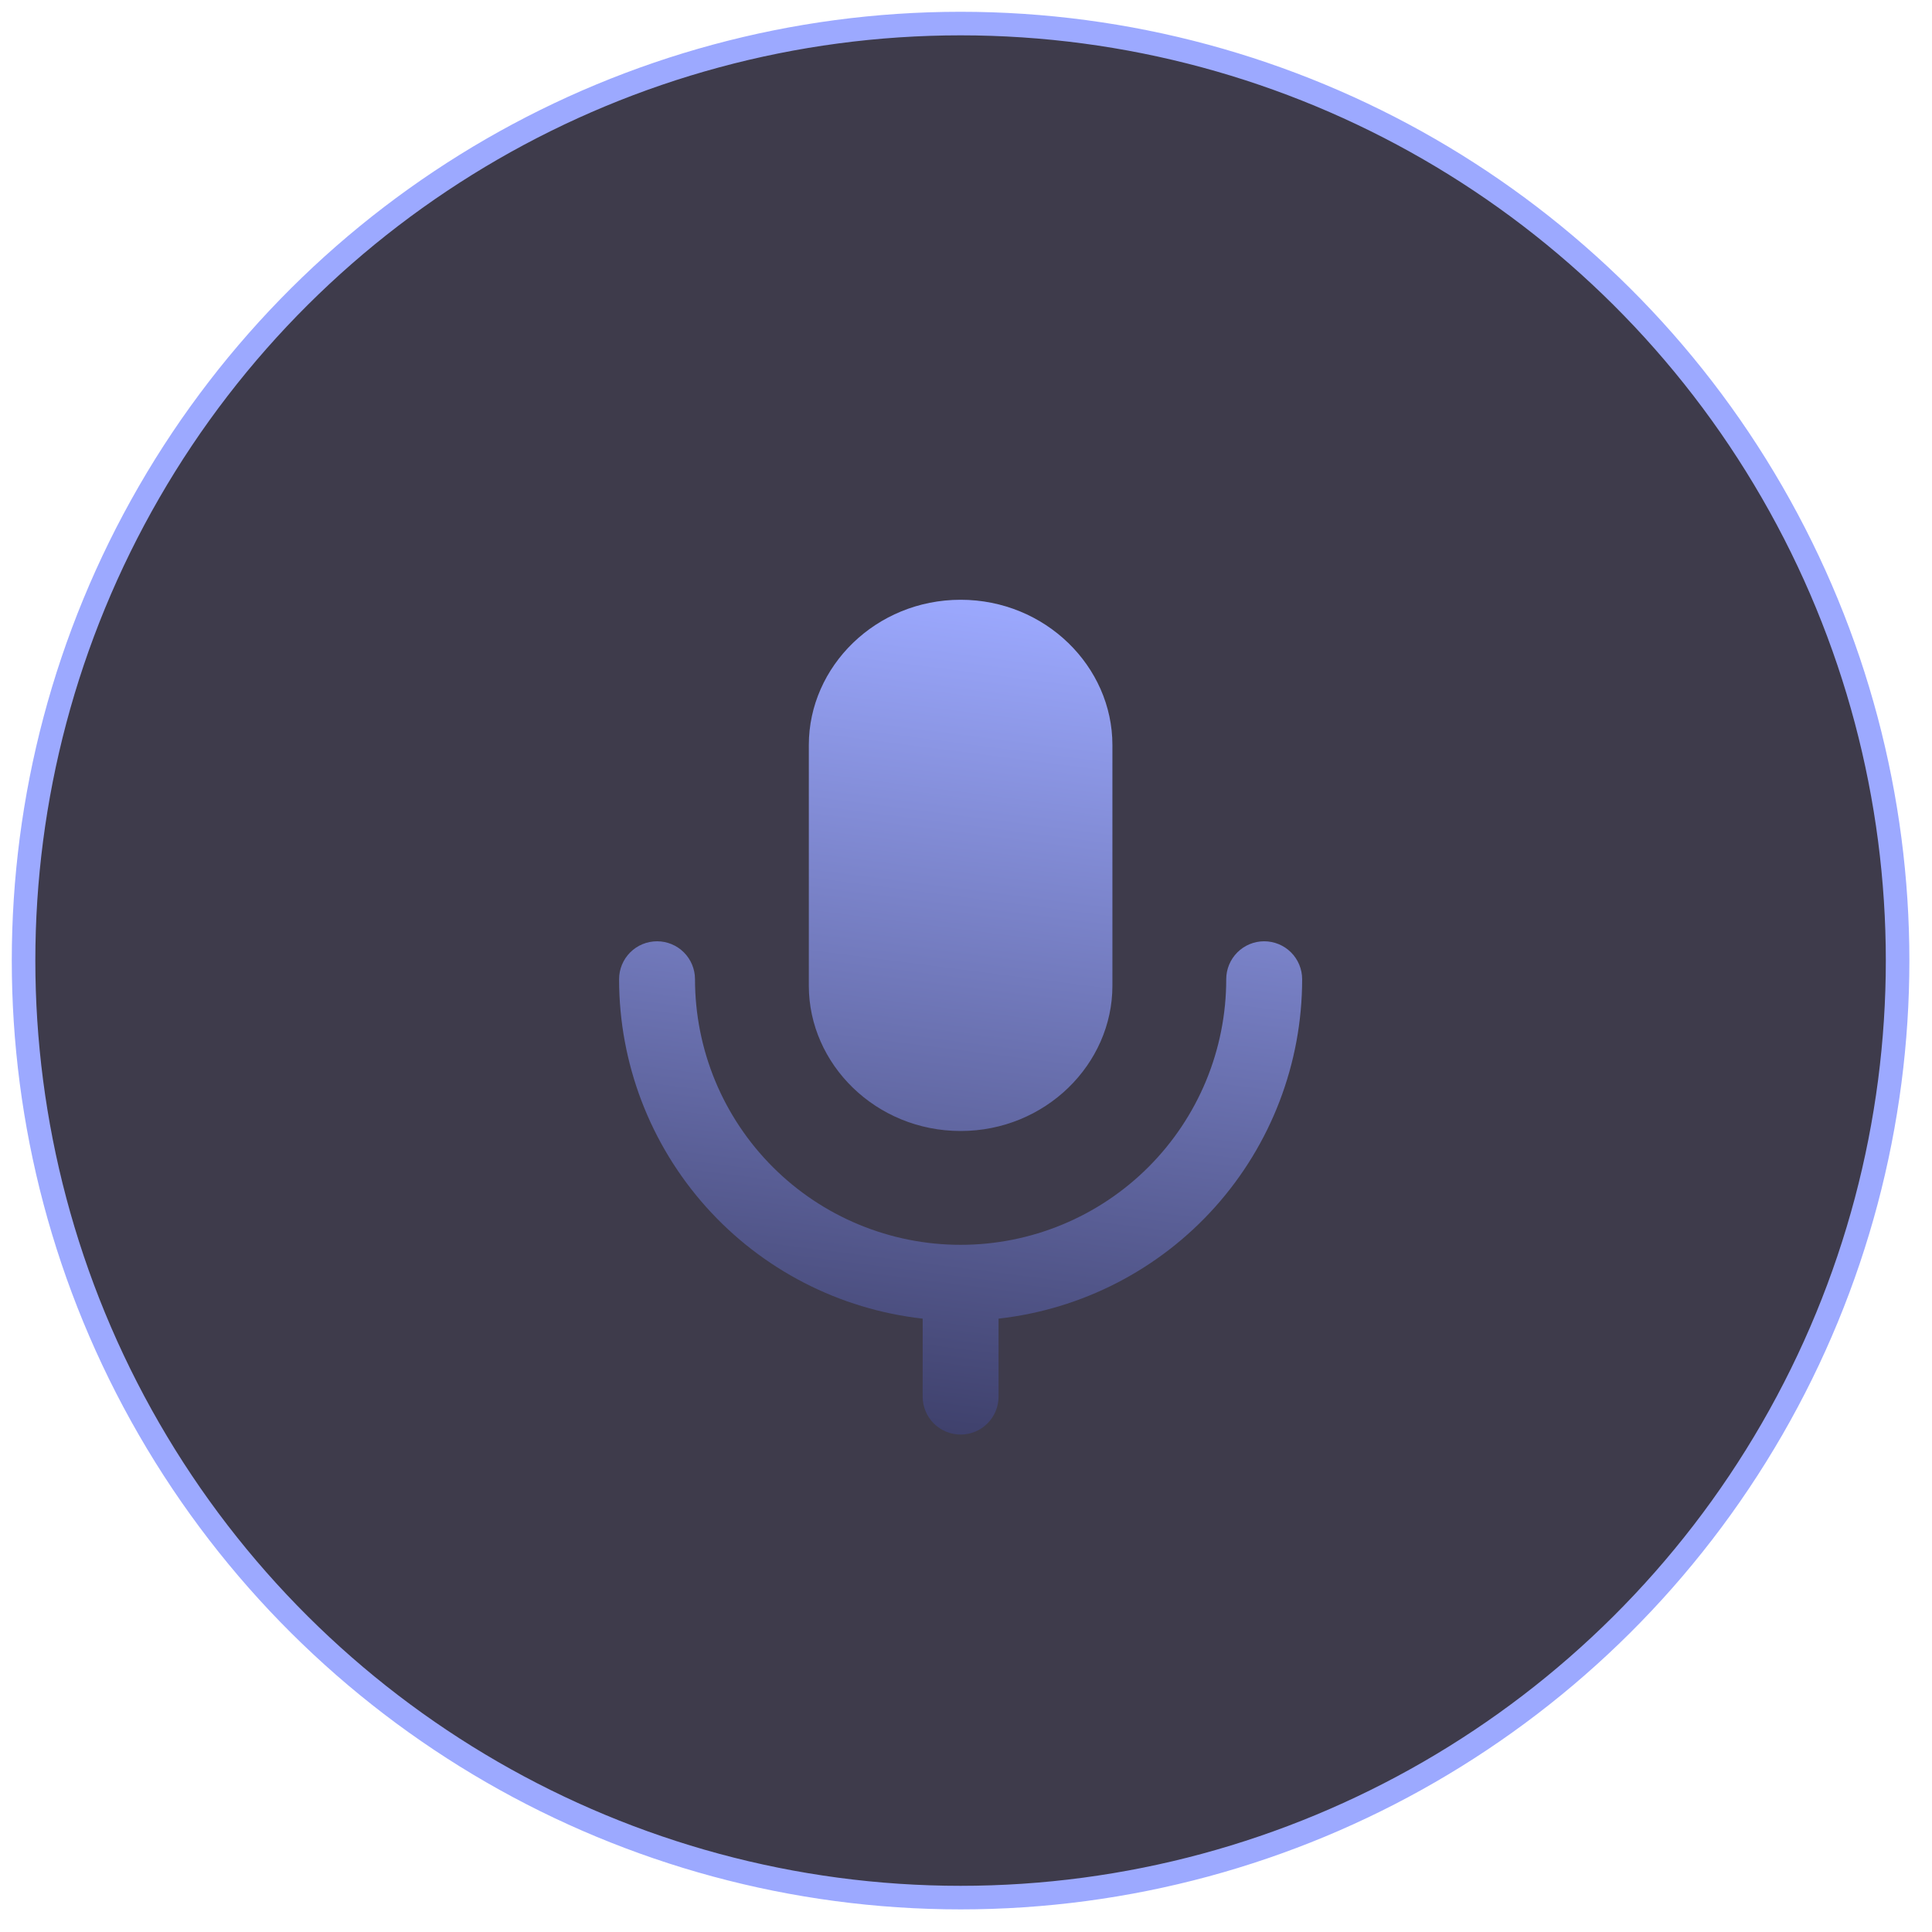
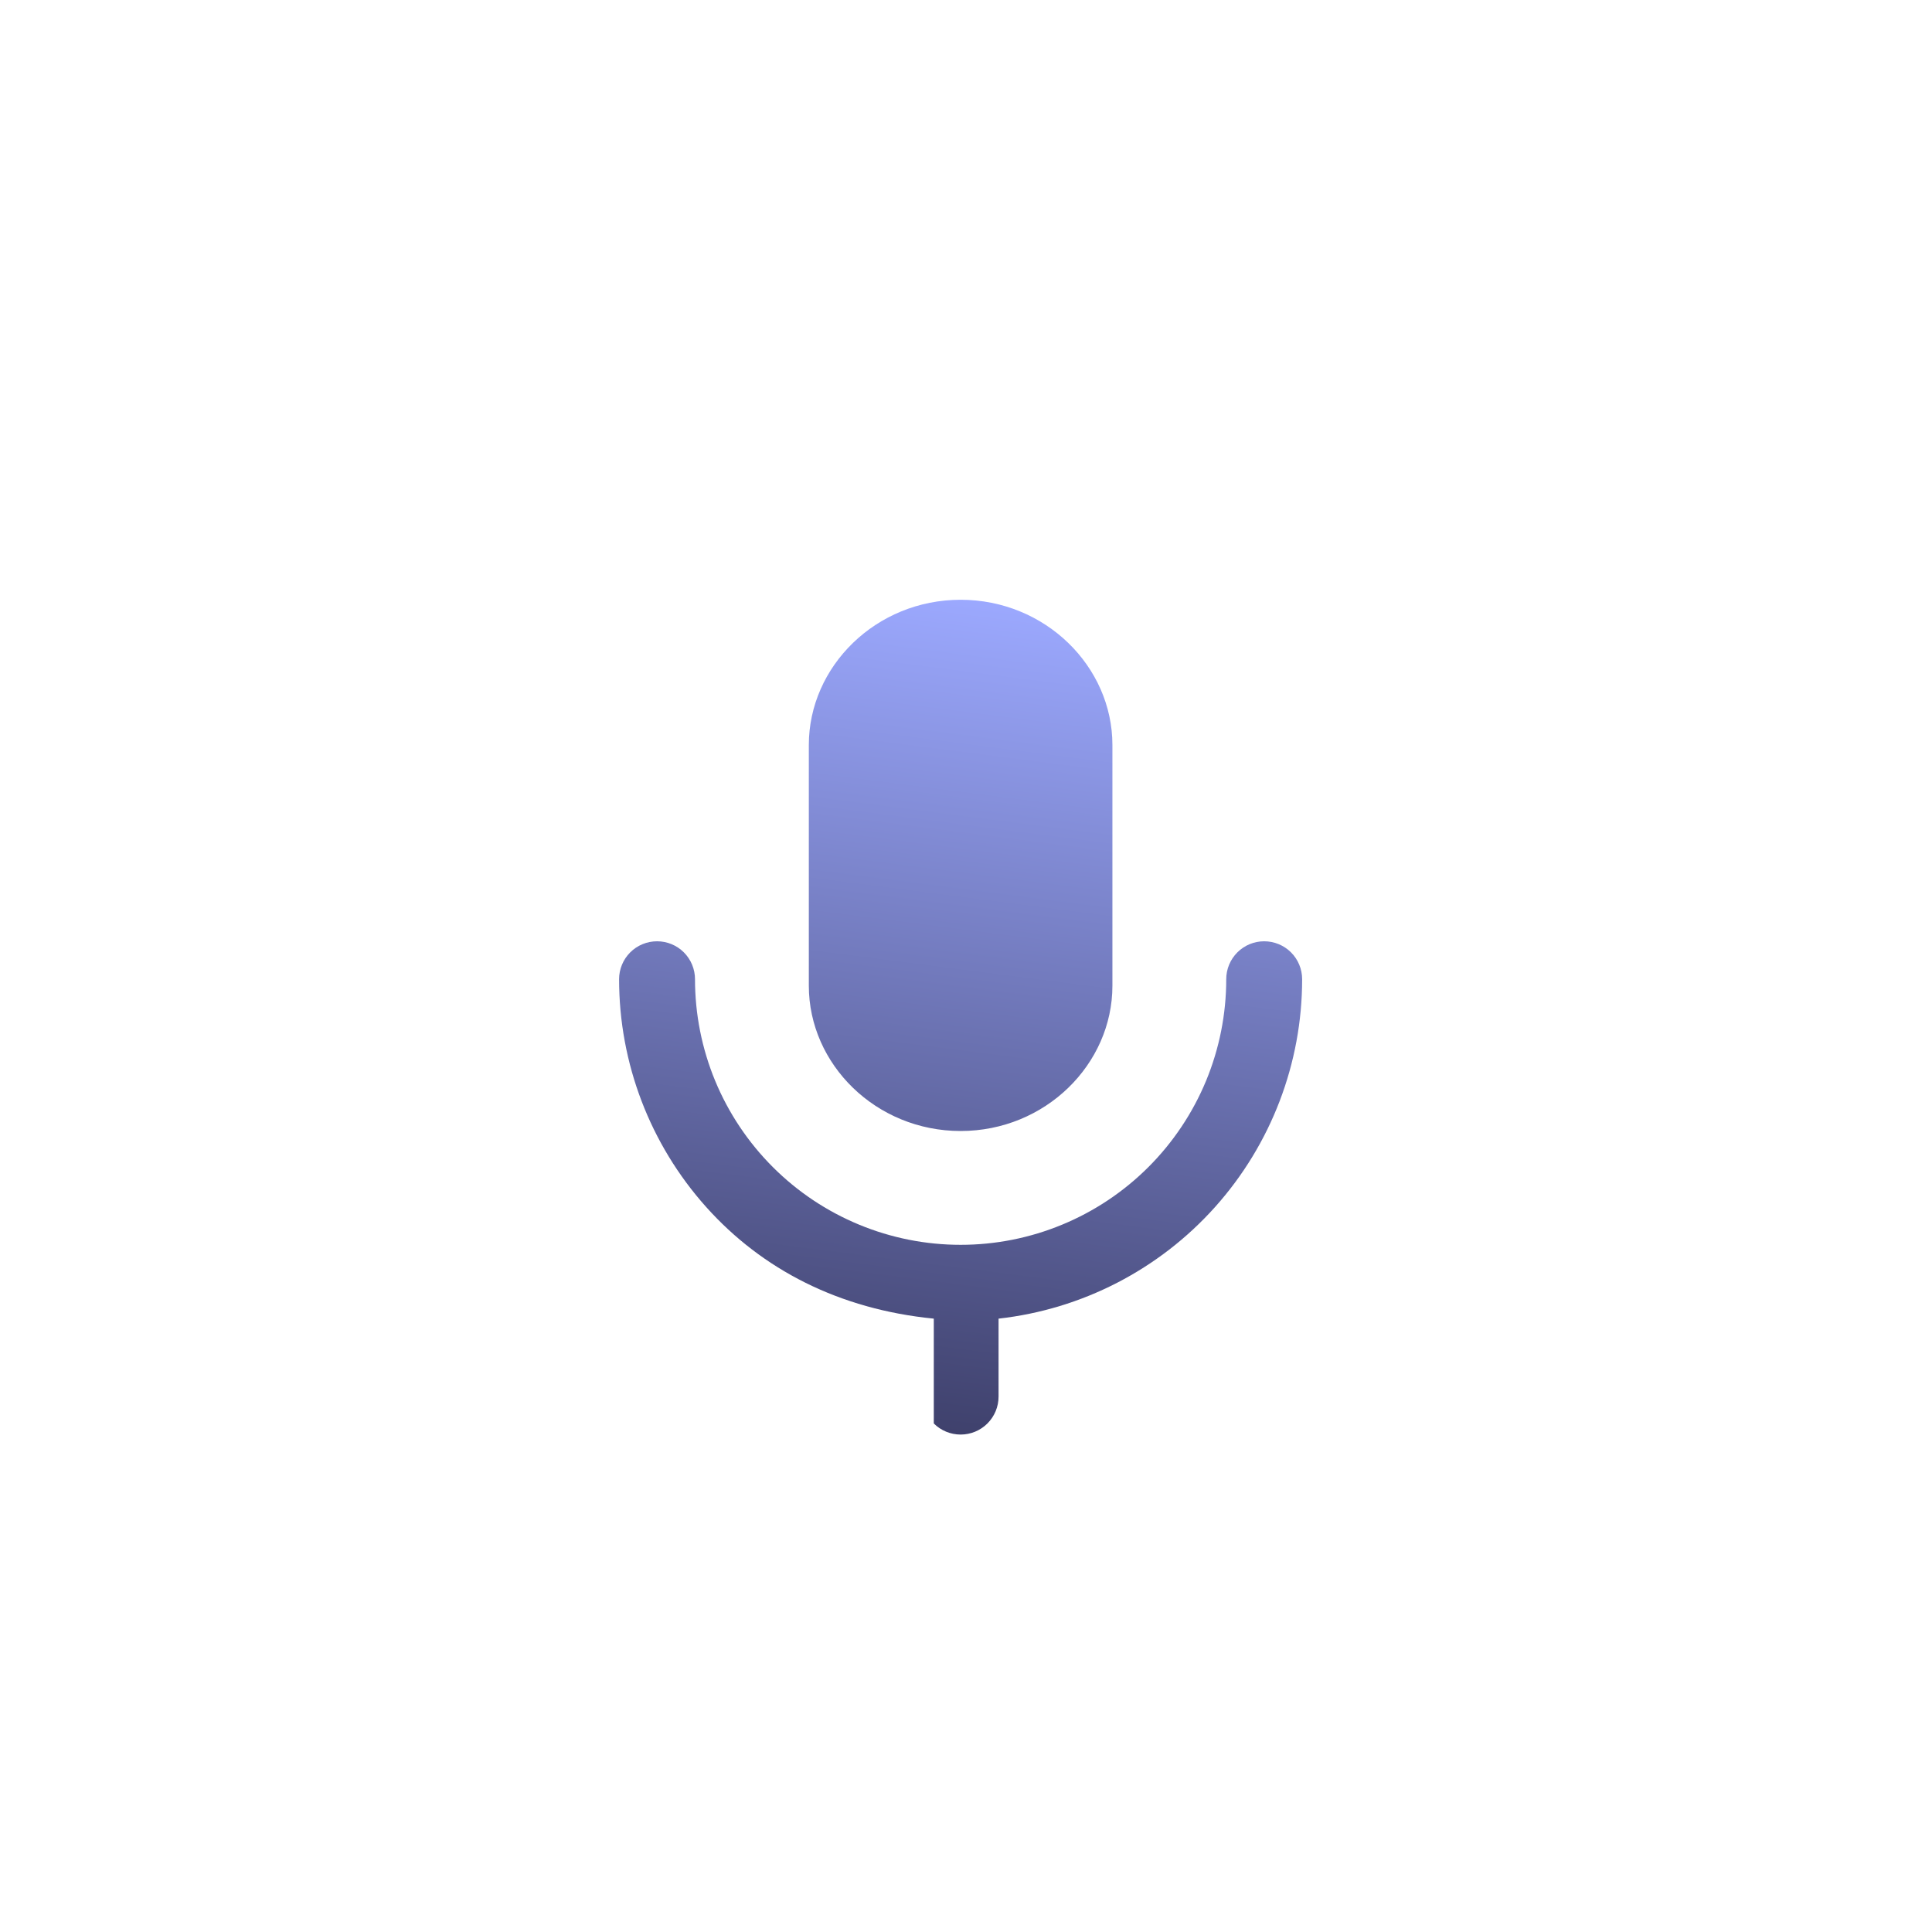
<svg xmlns="http://www.w3.org/2000/svg" width="82" height="82" viewBox="0 0 82 82" fill="none">
-   <circle cx="40.77" cy="40.77" r="39.77" transform="rotate(-90 40.77 40.77)" fill="#0E0A1F" fill-opacity="0.8" stroke="#9CA9FF" />
-   <path d="M53.655 39.951C54.082 39.951 54.493 40.12 54.795 40.422C55.097 40.724 55.267 41.134 55.267 41.561C55.267 45.127 53.952 48.567 51.575 51.225C49.198 53.883 45.925 55.571 42.382 55.967V59.277C42.382 59.704 42.212 60.114 41.91 60.416C41.608 60.718 41.199 60.887 40.772 60.887C40.344 60.887 39.935 60.718 39.633 60.416C39.331 60.114 39.161 59.704 39.161 59.277V55.967C35.618 55.571 32.345 53.883 29.968 51.225C27.591 48.567 26.276 45.127 26.276 41.561C26.276 41.134 26.446 40.724 26.748 40.422C27.05 40.12 27.461 39.951 27.888 39.951C28.315 39.951 28.724 40.12 29.026 40.422C29.328 40.724 29.498 41.134 29.498 41.561C29.498 43.041 29.789 44.508 30.355 45.876C30.922 47.243 31.753 48.486 32.8 49.533C33.847 50.58 35.089 51.41 36.457 51.976C37.825 52.543 39.291 52.834 40.772 52.834C42.252 52.834 43.718 52.543 45.086 51.976C46.454 51.41 47.696 50.58 48.743 49.533C49.79 48.486 50.621 47.243 51.188 45.876C51.754 44.508 52.045 43.041 52.045 41.561C52.045 41.134 52.215 40.724 52.517 40.422C52.819 40.12 53.228 39.951 53.655 39.951ZM40.772 25.456C44.365 25.456 47.214 28.287 47.214 31.621V41.837C47.214 45.171 44.365 48.003 40.772 48.003C37.178 48.003 34.329 45.171 34.329 41.837V31.621C34.329 28.285 37.178 25.456 40.772 25.456Z" fill="url(#paint0_linear_23_38)" />
+   <path d="M53.655 39.951C54.082 39.951 54.493 40.12 54.795 40.422C55.097 40.724 55.267 41.134 55.267 41.561C55.267 45.127 53.952 48.567 51.575 51.225C49.198 53.883 45.925 55.571 42.382 55.967V59.277C42.382 59.704 42.212 60.114 41.91 60.416C41.608 60.718 41.199 60.887 40.772 60.887C40.344 60.887 39.935 60.718 39.633 60.416V55.967C35.618 55.571 32.345 53.883 29.968 51.225C27.591 48.567 26.276 45.127 26.276 41.561C26.276 41.134 26.446 40.724 26.748 40.422C27.05 40.12 27.461 39.951 27.888 39.951C28.315 39.951 28.724 40.12 29.026 40.422C29.328 40.724 29.498 41.134 29.498 41.561C29.498 43.041 29.789 44.508 30.355 45.876C30.922 47.243 31.753 48.486 32.8 49.533C33.847 50.58 35.089 51.41 36.457 51.976C37.825 52.543 39.291 52.834 40.772 52.834C42.252 52.834 43.718 52.543 45.086 51.976C46.454 51.41 47.696 50.58 48.743 49.533C49.79 48.486 50.621 47.243 51.188 45.876C51.754 44.508 52.045 43.041 52.045 41.561C52.045 41.134 52.215 40.724 52.517 40.422C52.819 40.12 53.228 39.951 53.655 39.951ZM40.772 25.456C44.365 25.456 47.214 28.287 47.214 31.621V41.837C47.214 45.171 44.365 48.003 40.772 48.003C37.178 48.003 34.329 45.171 34.329 41.837V31.621C34.329 28.285 37.178 25.456 40.772 25.456Z" fill="url(#paint0_linear_23_38)" />
  <defs>
    <linearGradient id="paint0_linear_23_38" x1="42.739" y1="25.456" x2="35.298" y2="83.366" gradientUnits="userSpaceOnUse">
      <stop stop-color="#9CA9FF" />
      <stop offset="0.926" stop-color="#0E0A1F" />
    </linearGradient>
  </defs>
</svg>